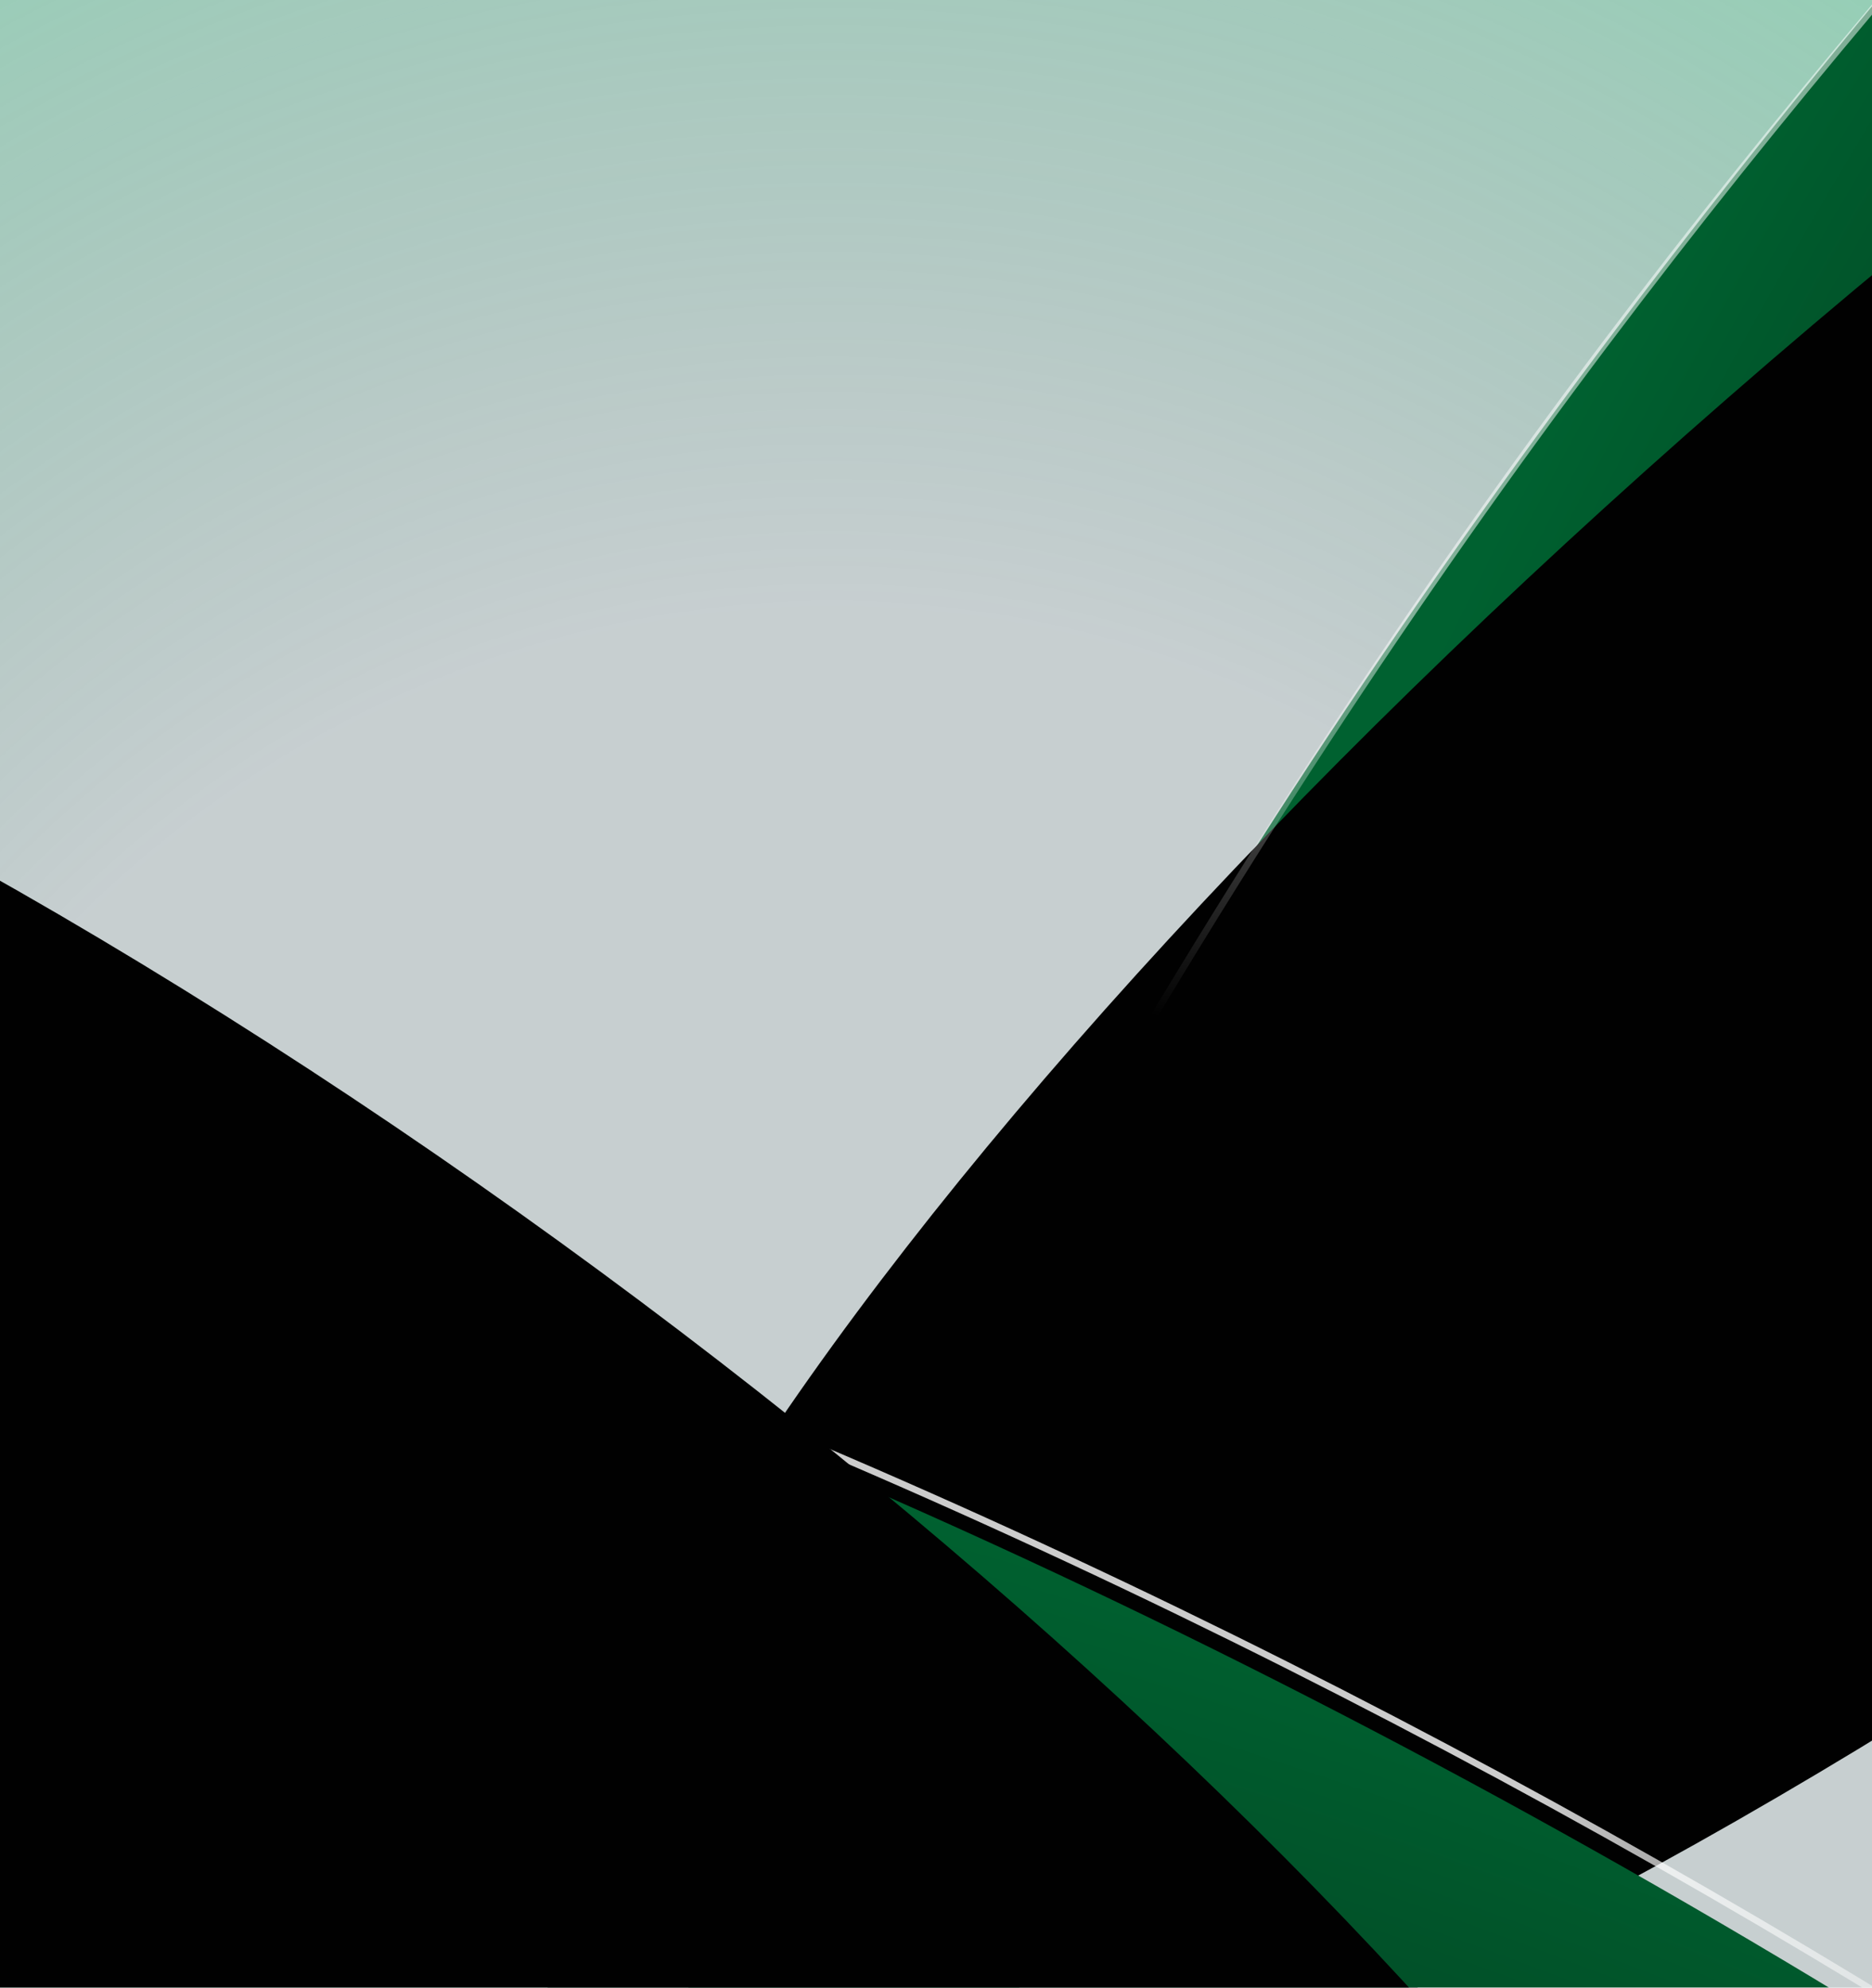
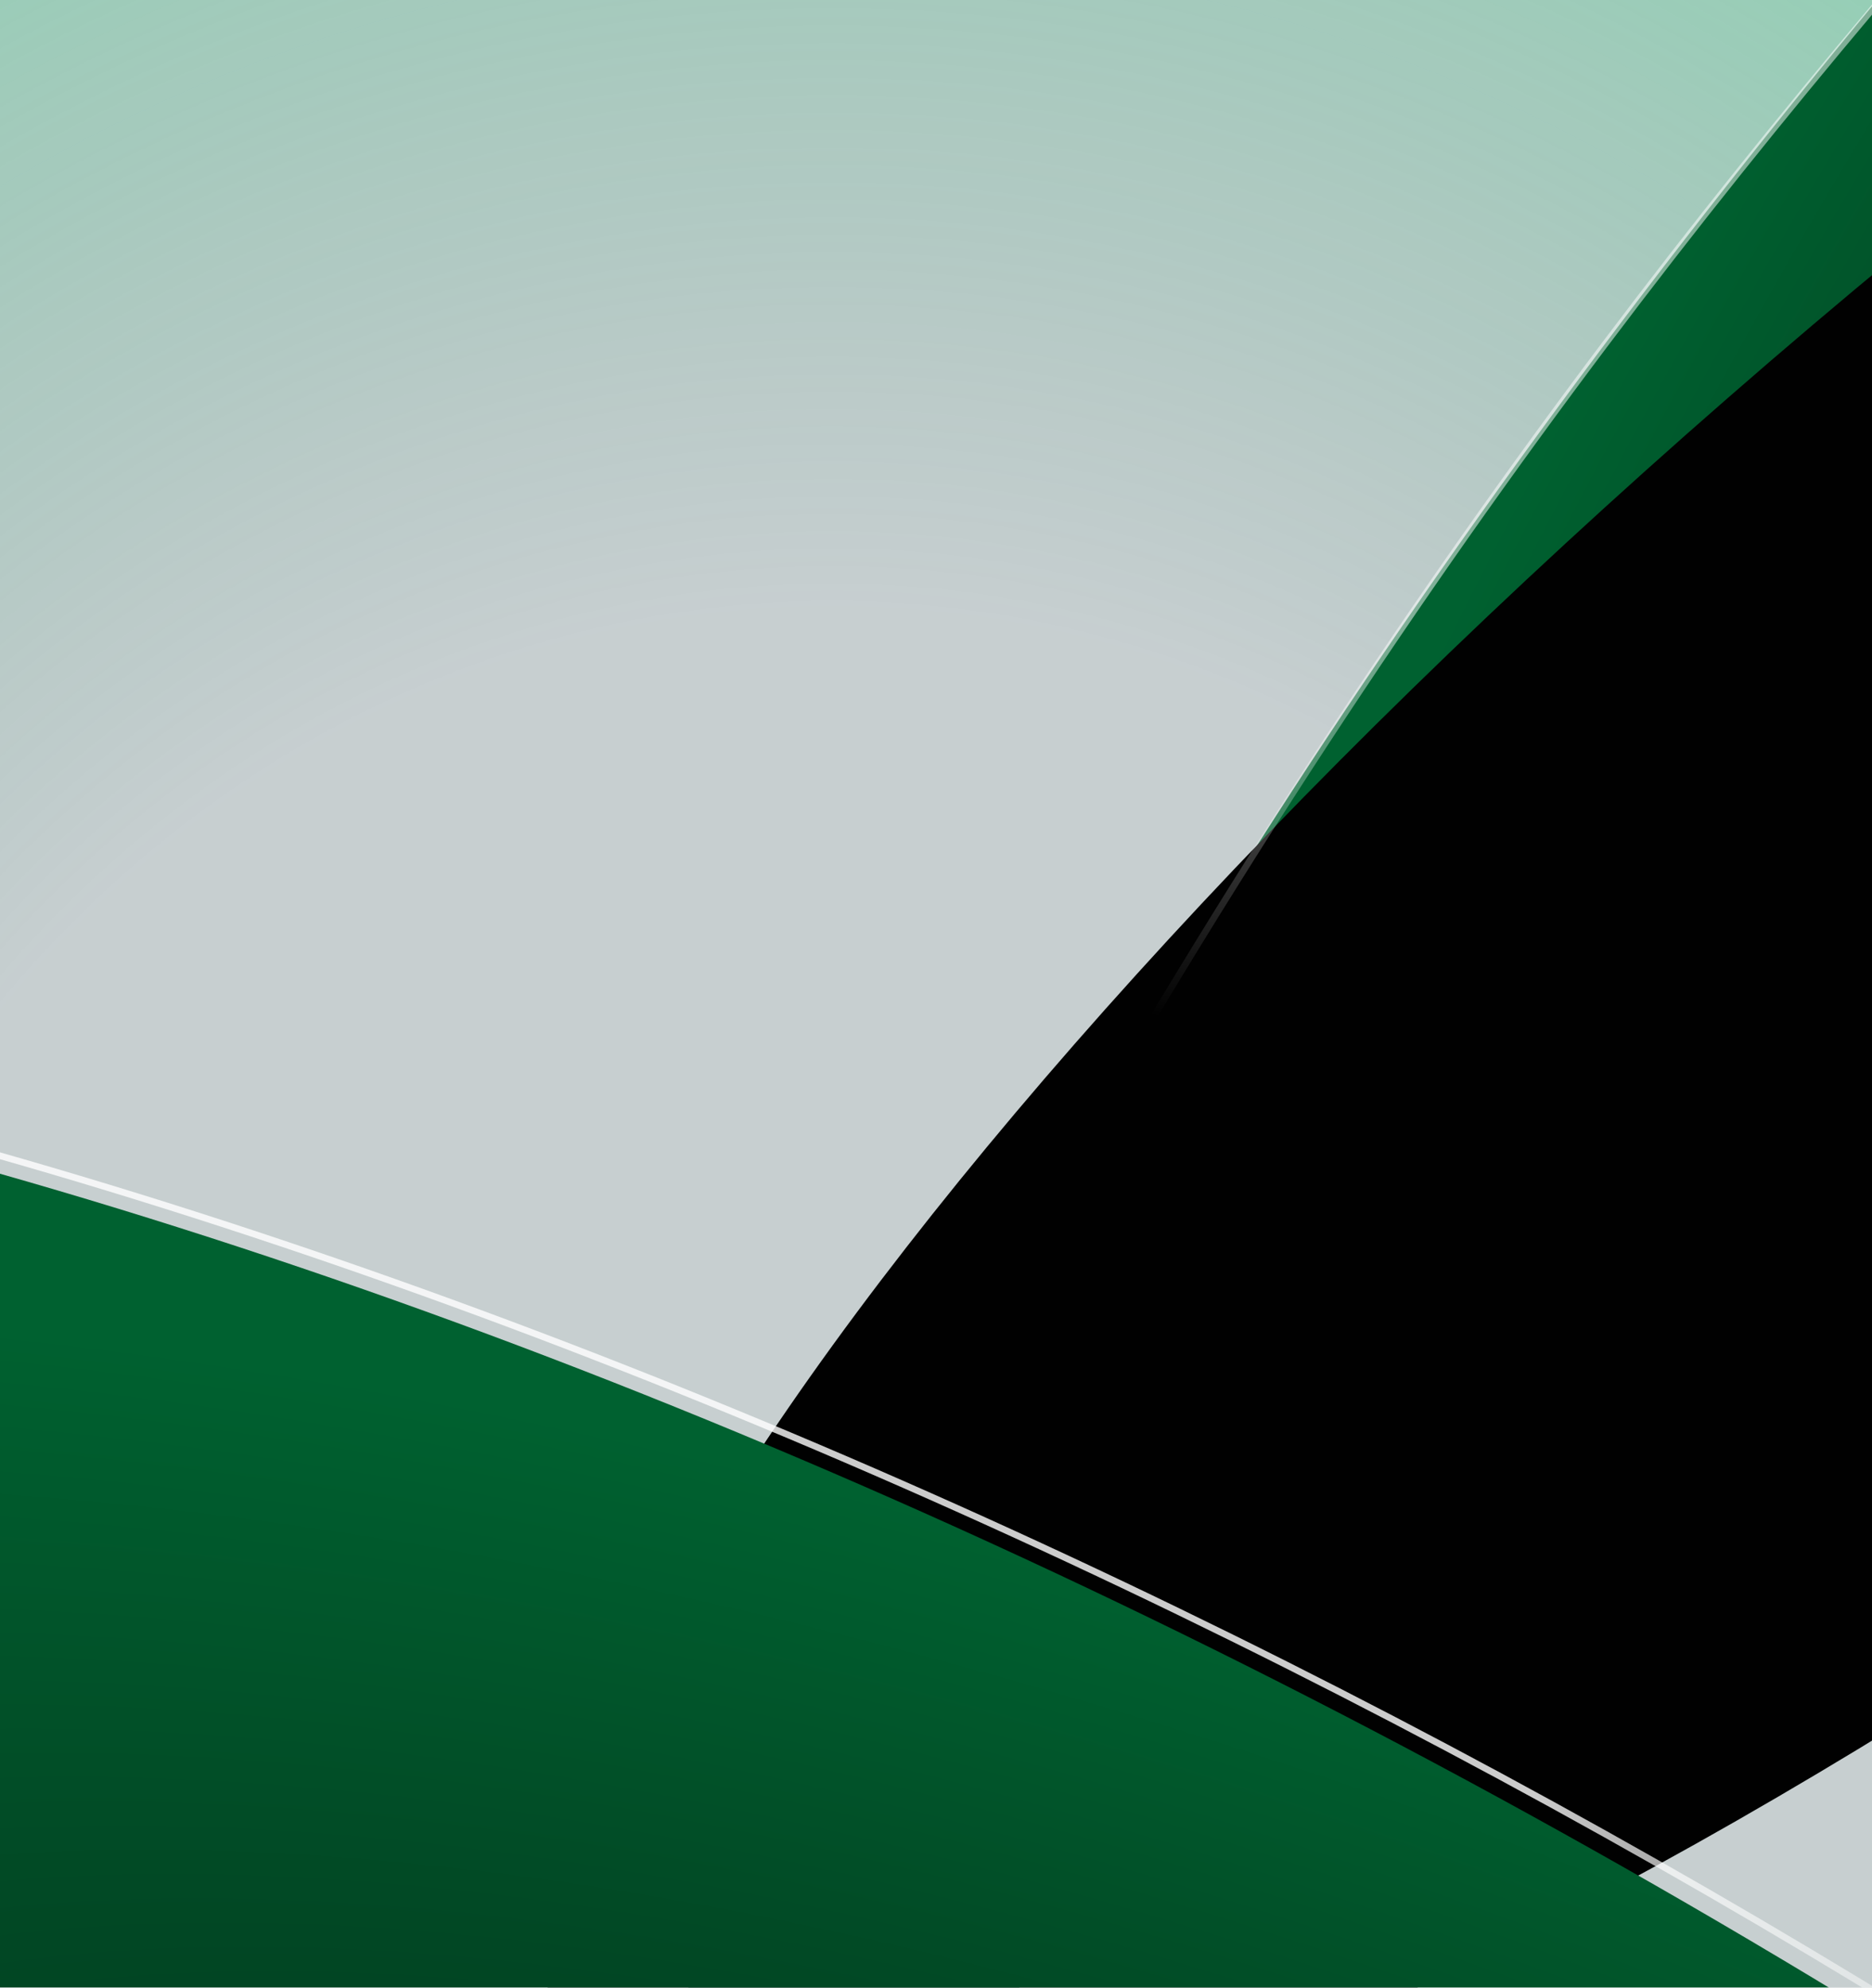
<svg xmlns="http://www.w3.org/2000/svg" width="1140" height="1210" viewBox="0 0 1140 1210" fill="none">
  <g clip-path="url(#clip0_7469_61755)">
    <path opacity="0.5" d="M-196 -166L1336 -166L1336 1616L-196 1616L-196 -166Z" fill="url(#paint0_radial_7469_61755)" />
    <g filter="url(#filter0_i_7469_61755)">
      <path d="M2274.51 -7.246L364.044 1393.04C509.407 783.813 1049.31 -24.085 1792.4 -665.002L2274.51 -7.246Z" fill="url(#paint1_radial_7469_61755)" />
    </g>
    <g filter="url(#filter1_f_7469_61755)">
      <path d="M1264.69 67.039C674.091 527.804 261.518 1058.01 343.18 1251.28C424.841 1444.56 969.814 1227.72 1560.41 766.951C2151.01 306.187 2563.58 -224.018 2481.92 -417.293C2400.26 -610.569 1855.28 -393.725 1264.69 67.039Z" fill="#010101" />
    </g>
    <path opacity="0.5" d="M1355.02 -238.121C1149.26 -10.47 937.3 226.006 695.131 631.324" stroke="url(#paint2_linear_7469_61755)" stroke-width="4" />
    <g filter="url(#filter2_i_7469_61755)">
      <path d="M1012.93 2207.12L-716.674 587.818C-62.287 587.555 855.162 943.929 1628.02 1550.13L1012.93 2207.12Z" fill="url(#paint3_radial_7469_61755)" />
    </g>
    <path opacity="0.8" d="M1449.52 1416.55C874.388 1000.02 51.365 624.003 -652.242 589.239" stroke="url(#paint4_linear_7469_61755)" stroke-width="4" />
    <g filter="url(#filter3_f_7469_61755)">
-       <path d="M129.091 1533.08C682 1894.34 1143.56 1989.8 1160.01 1746.3C1176.46 1502.79 741.58 1012.54 188.671 651.28C-364.238 290.021 -825.797 194.56 -842.25 438.062C-858.702 681.564 -423.818 1171.82 129.091 1533.08Z" fill="#010101" />
-     </g>
+       </g>
  </g>
  <defs>
    <filter id="filter0_i_7469_61755" x="364.044" y="-665.002" width="1910.47" height="2063.04" filterUnits="userSpaceOnUse" color-interpolation-filters="sRGB">
      <feFlood flood-opacity="0" result="BackgroundImageFix" />
      <feBlend mode="normal" in="SourceGraphic" in2="BackgroundImageFix" result="shape" />
      <feColorMatrix in="SourceAlpha" type="matrix" values="0 0 0 0 0 0 0 0 0 0 0 0 0 0 0 0 0 0 127 0" result="hardAlpha" />
      <feOffset dy="5" />
      <feGaussianBlur stdDeviation="25" />
      <feComposite in2="hardAlpha" operator="arithmetic" k2="-1" k3="1" />
      <feColorMatrix type="matrix" values="0 0 0 0 0.2 0 0 0 0 0.879 0 0 0 0 0.435 0 0 0 1 0" />
      <feBlend mode="normal" in2="shape" result="effect1_innerShadow_7469_61755" />
    </filter>
    <filter id="filter1_f_7469_61755" x="95.504" y="-725.323" width="2634.09" height="2284.64" filterUnits="userSpaceOnUse" color-interpolation-filters="sRGB">
      <feFlood flood-opacity="0" result="BackgroundImageFix" />
      <feBlend mode="normal" in="SourceGraphic" in2="BackgroundImageFix" result="shape" />
      <feGaussianBlur stdDeviation="118.685" result="effect1_foregroundBlur_7469_61755" />
    </filter>
    <filter id="filter2_i_7469_61755" x="-716.674" y="587.817" width="2344.7" height="1634.31" filterUnits="userSpaceOnUse" color-interpolation-filters="sRGB">
      <feFlood flood-opacity="0" result="BackgroundImageFix" />
      <feBlend mode="normal" in="SourceGraphic" in2="BackgroundImageFix" result="shape" />
      <feColorMatrix in="SourceAlpha" type="matrix" values="0 0 0 0 0 0 0 0 0 0 0 0 0 0 0 0 0 0 127 0" result="hardAlpha" />
      <feOffset dy="15" />
      <feGaussianBlur stdDeviation="25" />
      <feComposite in2="hardAlpha" operator="arithmetic" k2="-1" k3="1" />
      <feColorMatrix type="matrix" values="0 0 0 0 0.2 0 0 0 0 0.879 0 0 0 0 0.435 0 0 0 1 0" />
      <feBlend mode="normal" in2="shape" result="effect1_innerShadow_7469_61755" />
    </filter>
    <filter id="filter3_f_7469_61755" x="-1230.07" y="-84.107" width="2777.9" height="2352.57" filterUnits="userSpaceOnUse" color-interpolation-filters="sRGB">
      <feFlood flood-opacity="0" result="BackgroundImageFix" />
      <feBlend mode="normal" in="SourceGraphic" in2="BackgroundImageFix" result="shape" />
      <feGaussianBlur stdDeviation="193.685" result="effect1_foregroundBlur_7469_61755" />
    </filter>
    <radialGradient id="paint0_radial_7469_61755" cx="0" cy="0" r="1" gradientUnits="userSpaceOnUse" gradientTransform="translate(507.5 1109.5) rotate(-90) scale(2213.5 1970.21)">
      <stop offset="0.338" stop-color="#00242B" stop-opacity="0.44" />
      <stop offset="0.693" stop-color="#0DB263" />
      <stop offset="1" stop-color="white" />
    </radialGradient>
    <radialGradient id="paint1_radial_7469_61755" cx="0" cy="0" r="1" gradientTransform="matrix(-1282.77 222.962 1087.36 -2057.71 1931.84 95.132)" gradientUnits="userSpaceOnUse">
      <stop stop-color="#04160D" />
      <stop offset="0.779" stop-color="#006130" />
    </radialGradient>
    <linearGradient id="paint2_linear_7469_61755" x1="1367.47" y1="-211.824" x2="1209.13" y2="705.857" gradientUnits="userSpaceOnUse">
      <stop stop-color="white" stop-opacity="0" />
      <stop offset="0.225" stop-color="white" />
      <stop offset="0.72" stop-color="white" />
      <stop offset="1" stop-color="white" stop-opacity="0" />
    </linearGradient>
    <radialGradient id="paint3_radial_7469_61755" cx="0" cy="0" r="1" gradientTransform="matrix(-415.397 -1263.45 2295.57 611.972 857.436 1880.13)" gradientUnits="userSpaceOnUse">
      <stop stop-color="#04160D" />
      <stop offset="0.779" stop-color="#006130" />
    </radialGradient>
    <linearGradient id="paint4_linear_7469_61755" x1="1431.21" y1="1439.31" x2="-468.722" y2="1757.19" gradientUnits="userSpaceOnUse">
      <stop stop-color="white" stop-opacity="0" />
      <stop offset="0.225" stop-color="white" />
      <stop offset="0.72" stop-color="white" />
      <stop offset="1" stop-color="white" stop-opacity="0" />
    </linearGradient>
    <clipPath id="clip0_7469_61755">
      <rect width="1140" height="1210" fill="white" />
    </clipPath>
  </defs>
</svg>